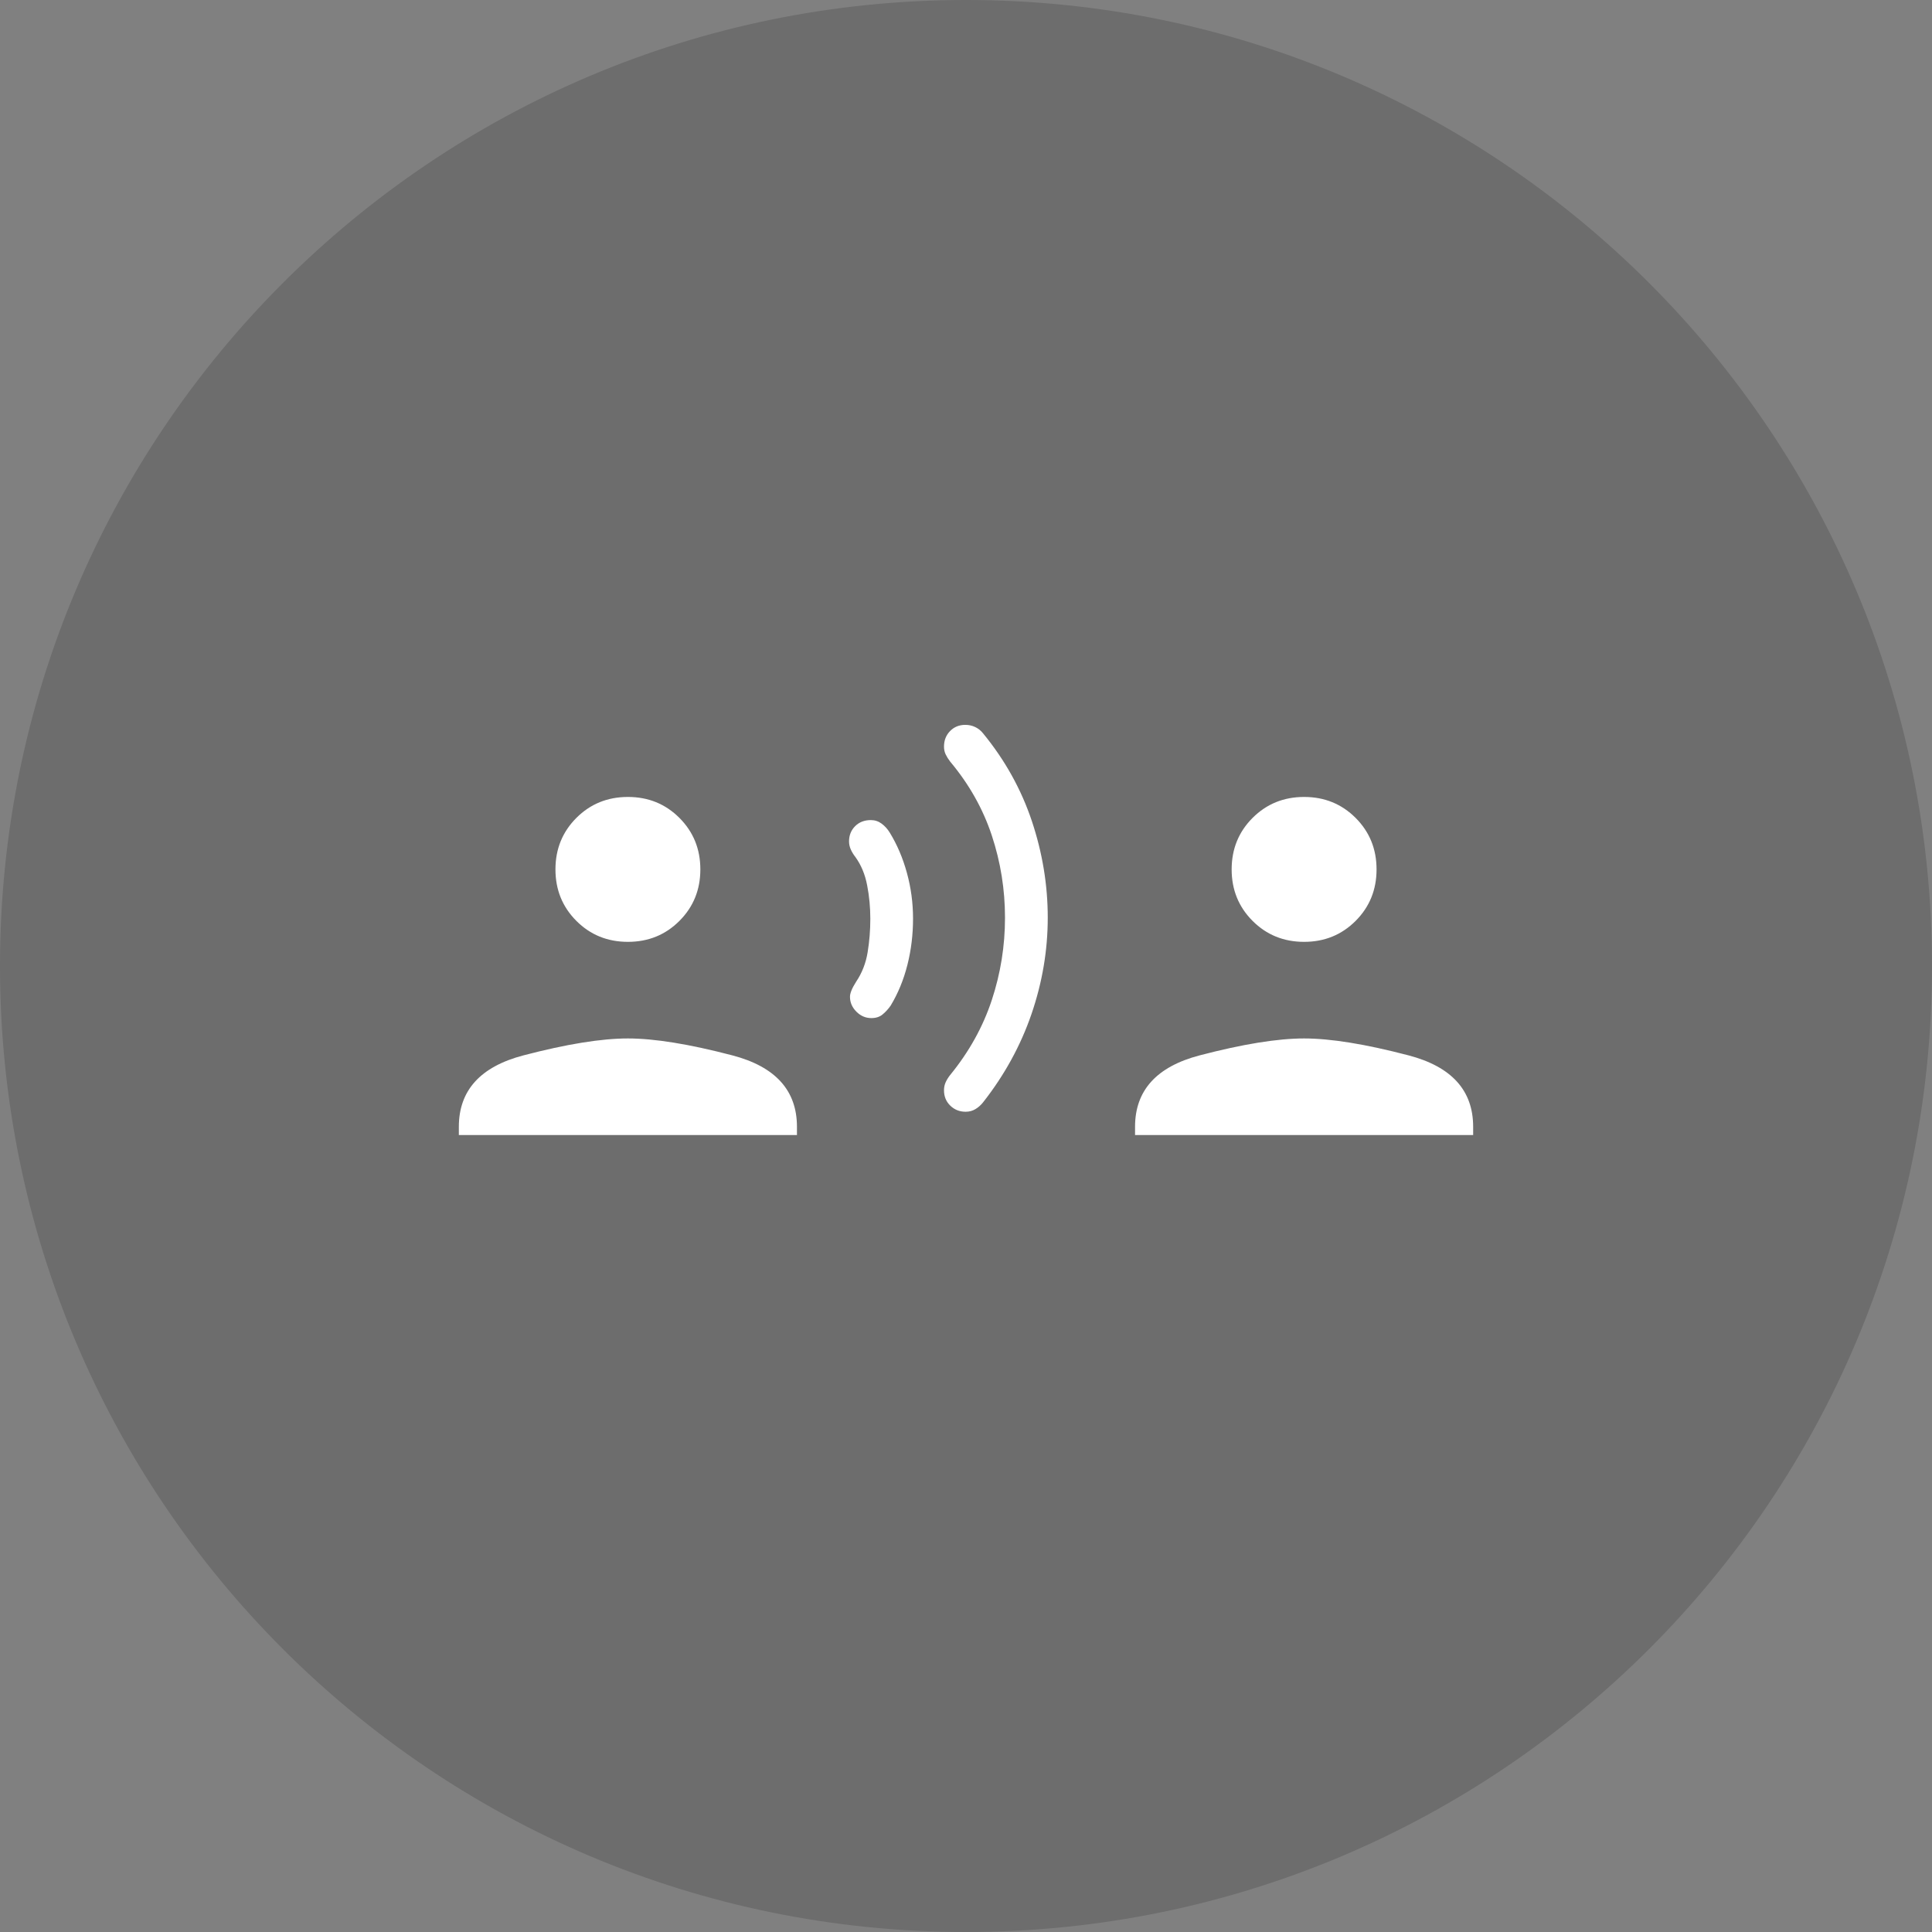
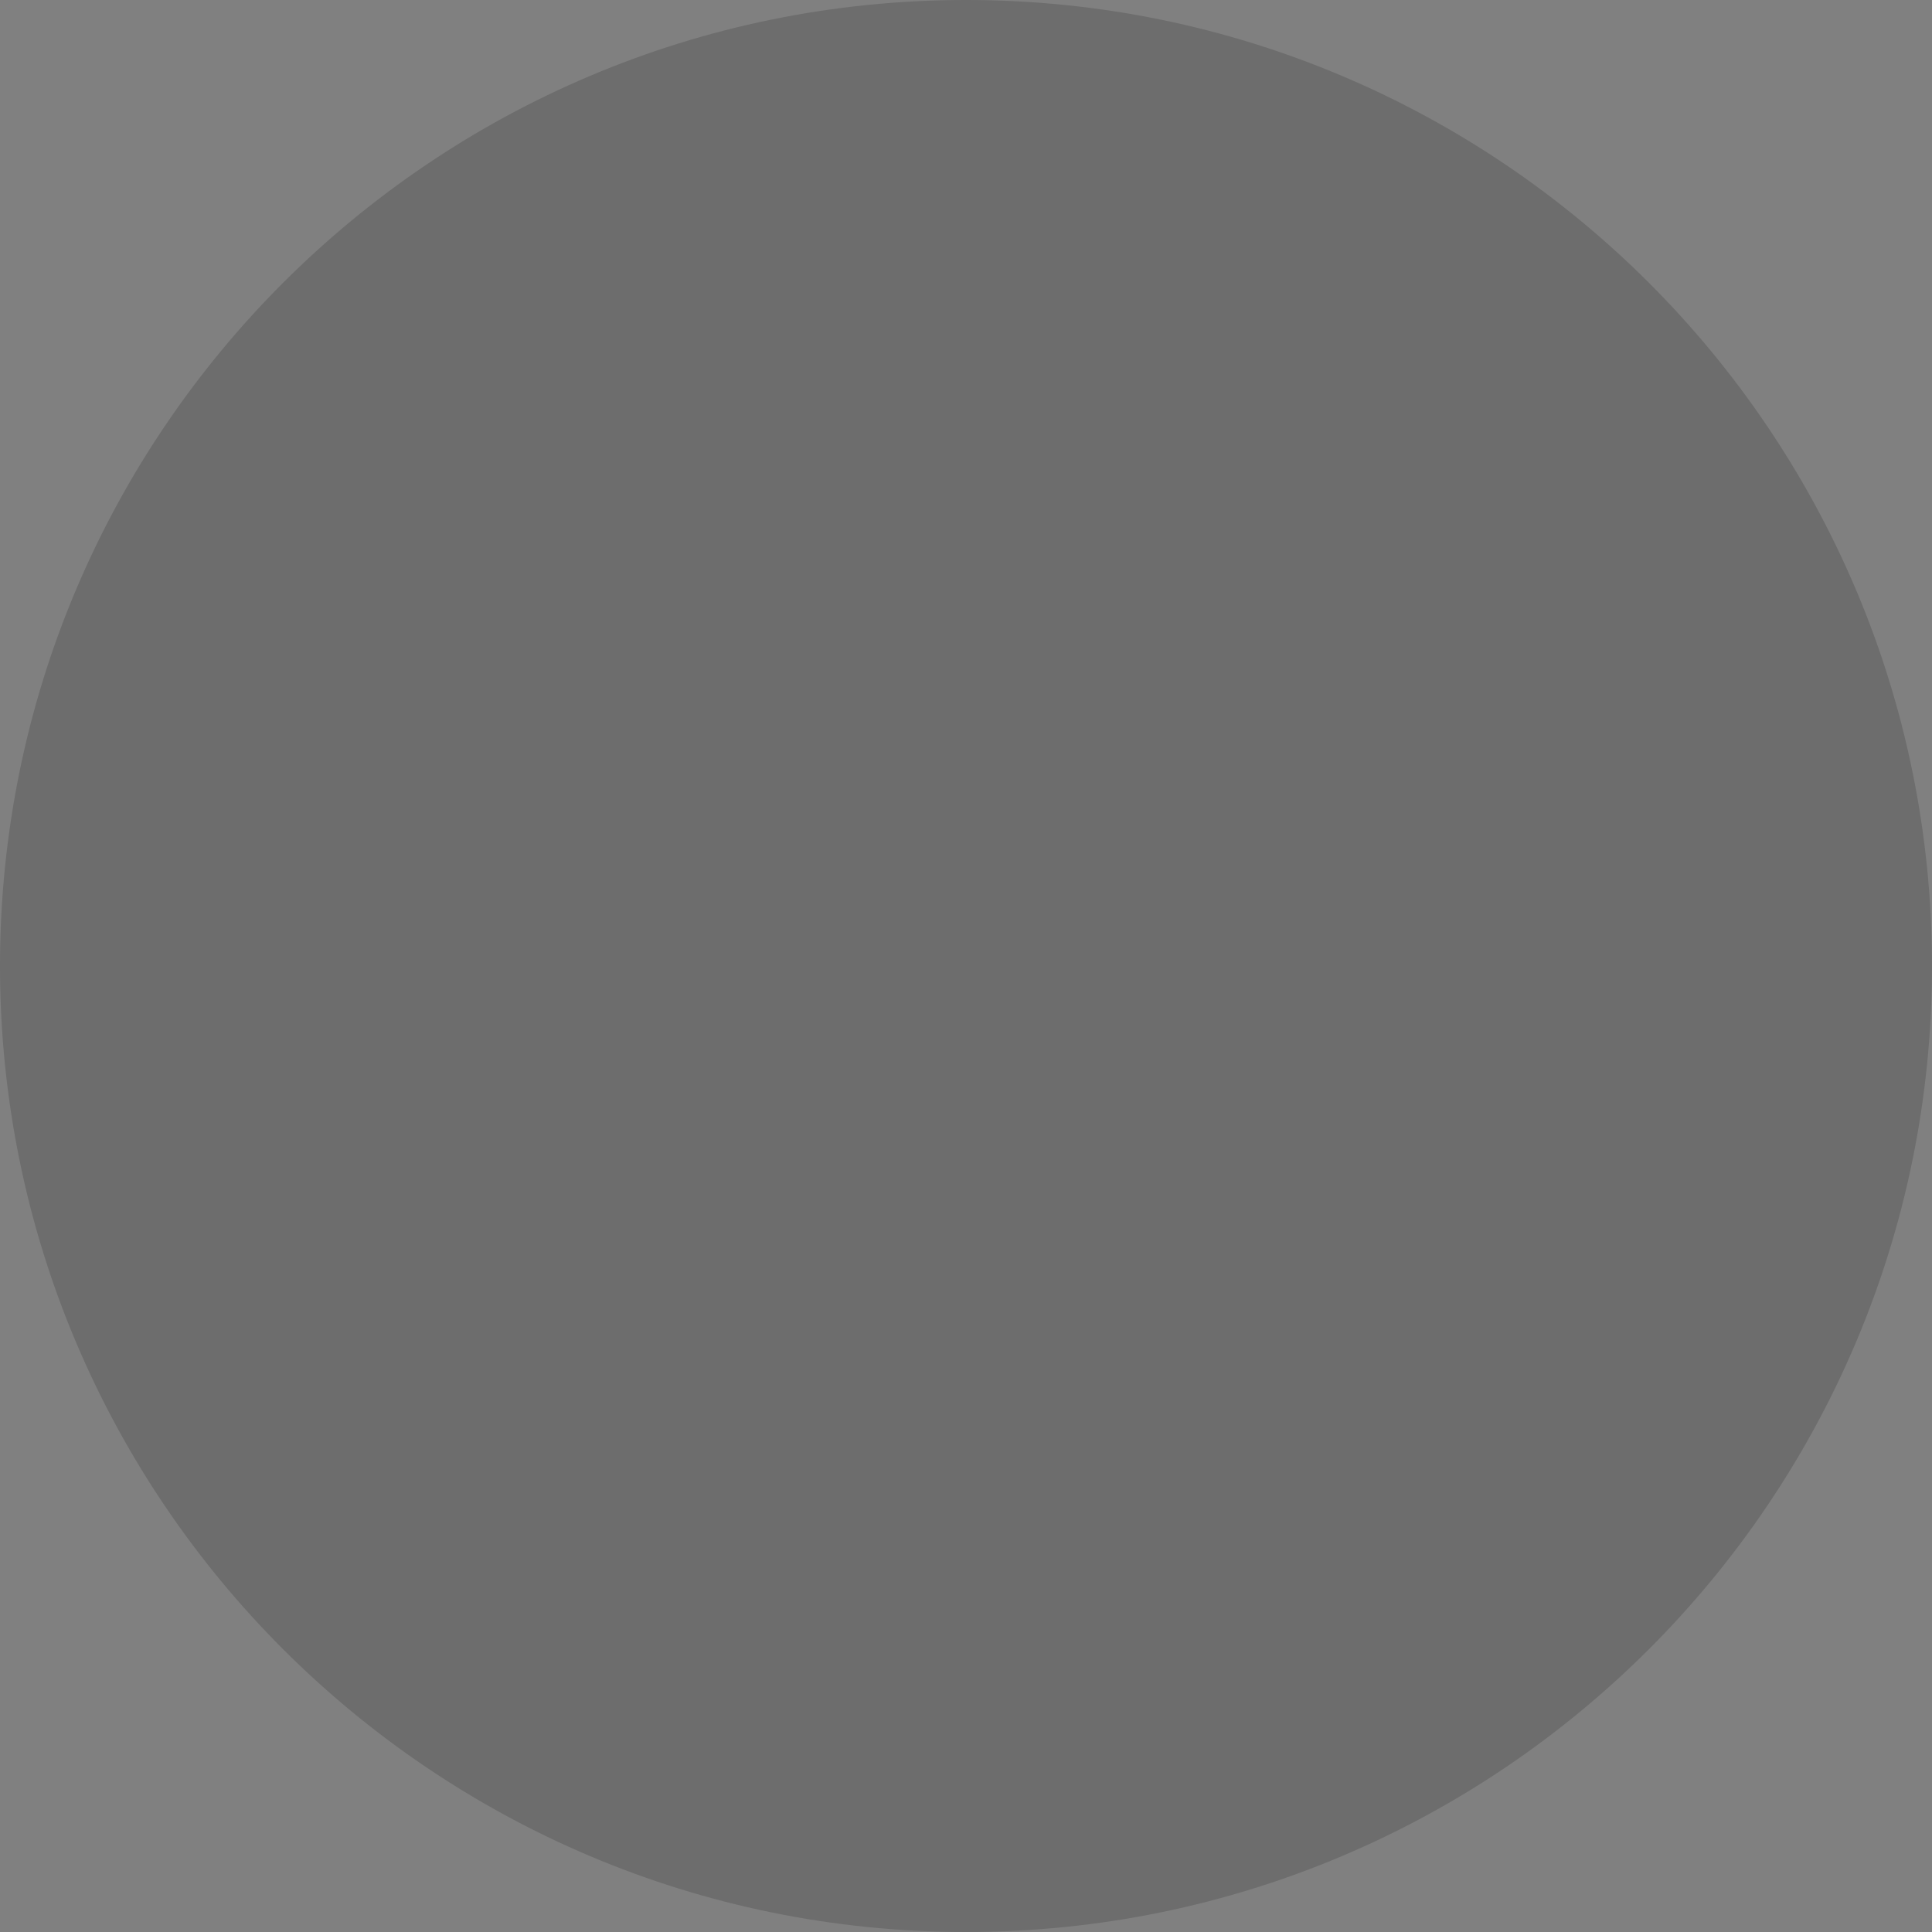
<svg xmlns="http://www.w3.org/2000/svg" width="80" height="80" viewBox="0 0 80 80" fill="none">
  <rect x="0" y="0" width="80" height="80" fill="#808080" stroke="none" />
  <path d="M0 40C0 17.909 17.909 0 40 0C62.091 0 80 17.909 80 40C80 62.091 62.091 80 40 80C17.909 80 0 62.091 0 40Z" fill="black" fill-opacity="0.15" />
-   <path d="M19 47V46.657C19 45.153 19.892 44.167 21.677 43.7C23.462 43.233 24.903 43 26 43C27.097 43 28.538 43.233 30.323 43.7C32.108 44.167 33 45.153 33 46.657V47H19ZM26 39C25.156 39 24.445 38.711 23.867 38.133C23.289 37.554 23 36.844 23 36C23 35.156 23.289 34.446 23.867 33.867C24.445 33.289 25.156 33 26 33C26.844 33 27.555 33.289 28.133 33.867C28.711 34.446 29 35.156 29 36C29 36.844 28.711 37.554 28.133 38.133C27.555 38.711 26.844 39 26 39ZM36.081 42.157C35.845 42.157 35.639 42.069 35.462 41.892C35.285 41.715 35.196 41.509 35.196 41.273C35.196 41.124 35.282 40.915 35.454 40.646C35.695 40.287 35.853 39.882 35.927 39.431C36.001 38.98 36.038 38.518 36.038 38.046C36.038 37.574 35.995 37.112 35.907 36.66C35.821 36.207 35.657 35.814 35.416 35.481C35.339 35.384 35.277 35.282 35.23 35.175C35.181 35.068 35.157 34.957 35.157 34.84C35.157 34.588 35.242 34.377 35.41 34.209C35.578 34.041 35.795 33.958 36.062 33.958C36.225 33.958 36.374 34.007 36.508 34.106C36.641 34.205 36.752 34.328 36.843 34.477C37.148 34.974 37.385 35.531 37.554 36.147C37.723 36.763 37.807 37.393 37.807 38.038C37.807 38.7 37.729 39.339 37.573 39.956C37.417 40.573 37.186 41.133 36.881 41.639C36.785 41.777 36.675 41.898 36.551 42.002C36.428 42.106 36.271 42.157 36.081 42.157ZM39.984 46.035C39.734 46.035 39.522 45.95 39.349 45.782C39.175 45.614 39.089 45.401 39.089 45.144C39.089 45.025 39.112 44.913 39.16 44.809C39.208 44.706 39.27 44.606 39.346 44.511C40.128 43.553 40.702 42.519 41.068 41.411C41.433 40.304 41.615 39.167 41.615 38C41.615 36.833 41.433 35.698 41.068 34.594C40.702 33.49 40.128 32.472 39.346 31.538C39.27 31.44 39.208 31.341 39.16 31.242C39.112 31.143 39.089 31.035 39.089 30.916C39.089 30.659 39.172 30.445 39.339 30.273C39.506 30.101 39.717 30.015 39.973 30.015C40.121 30.015 40.259 30.046 40.386 30.108C40.513 30.169 40.622 30.258 40.712 30.373C41.616 31.477 42.288 32.686 42.727 33.999C43.165 35.312 43.385 36.645 43.385 37.995C43.385 39.346 43.161 40.675 42.714 41.982C42.266 43.289 41.599 44.508 40.712 45.639C40.622 45.754 40.517 45.849 40.396 45.923C40.275 45.997 40.138 46.035 39.984 46.035ZM47 47V46.657C47 45.153 47.892 44.167 49.677 43.7C51.462 43.233 52.903 43 54 43C55.097 43 56.538 43.233 58.323 43.7C60.108 44.167 61 45.153 61 46.657V47H47ZM54 39C53.156 39 52.446 38.711 51.867 38.133C51.289 37.554 51 36.844 51 36C51 35.156 51.289 34.446 51.867 33.867C52.446 33.289 53.156 33 54 33C54.844 33 55.554 33.289 56.133 33.867C56.711 34.446 57 35.156 57 36C57 36.844 56.711 37.554 56.133 38.133C55.554 38.711 54.844 39 54 39Z" fill="white" />
</svg>